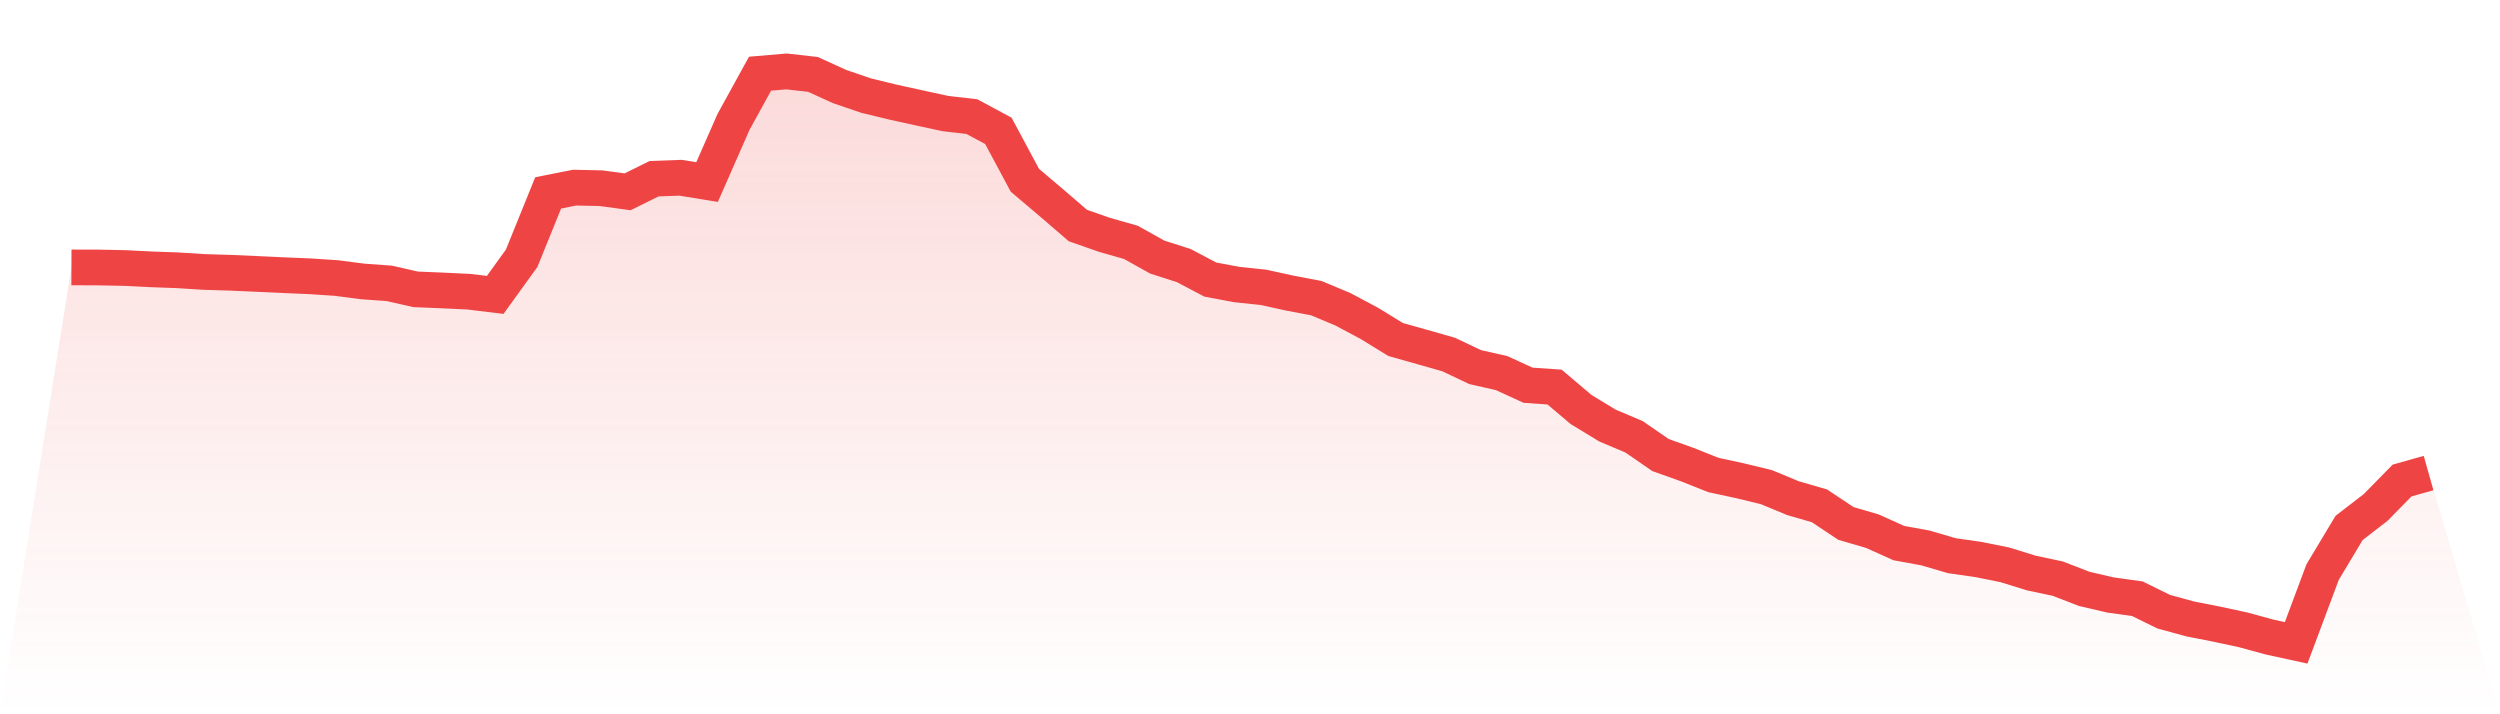
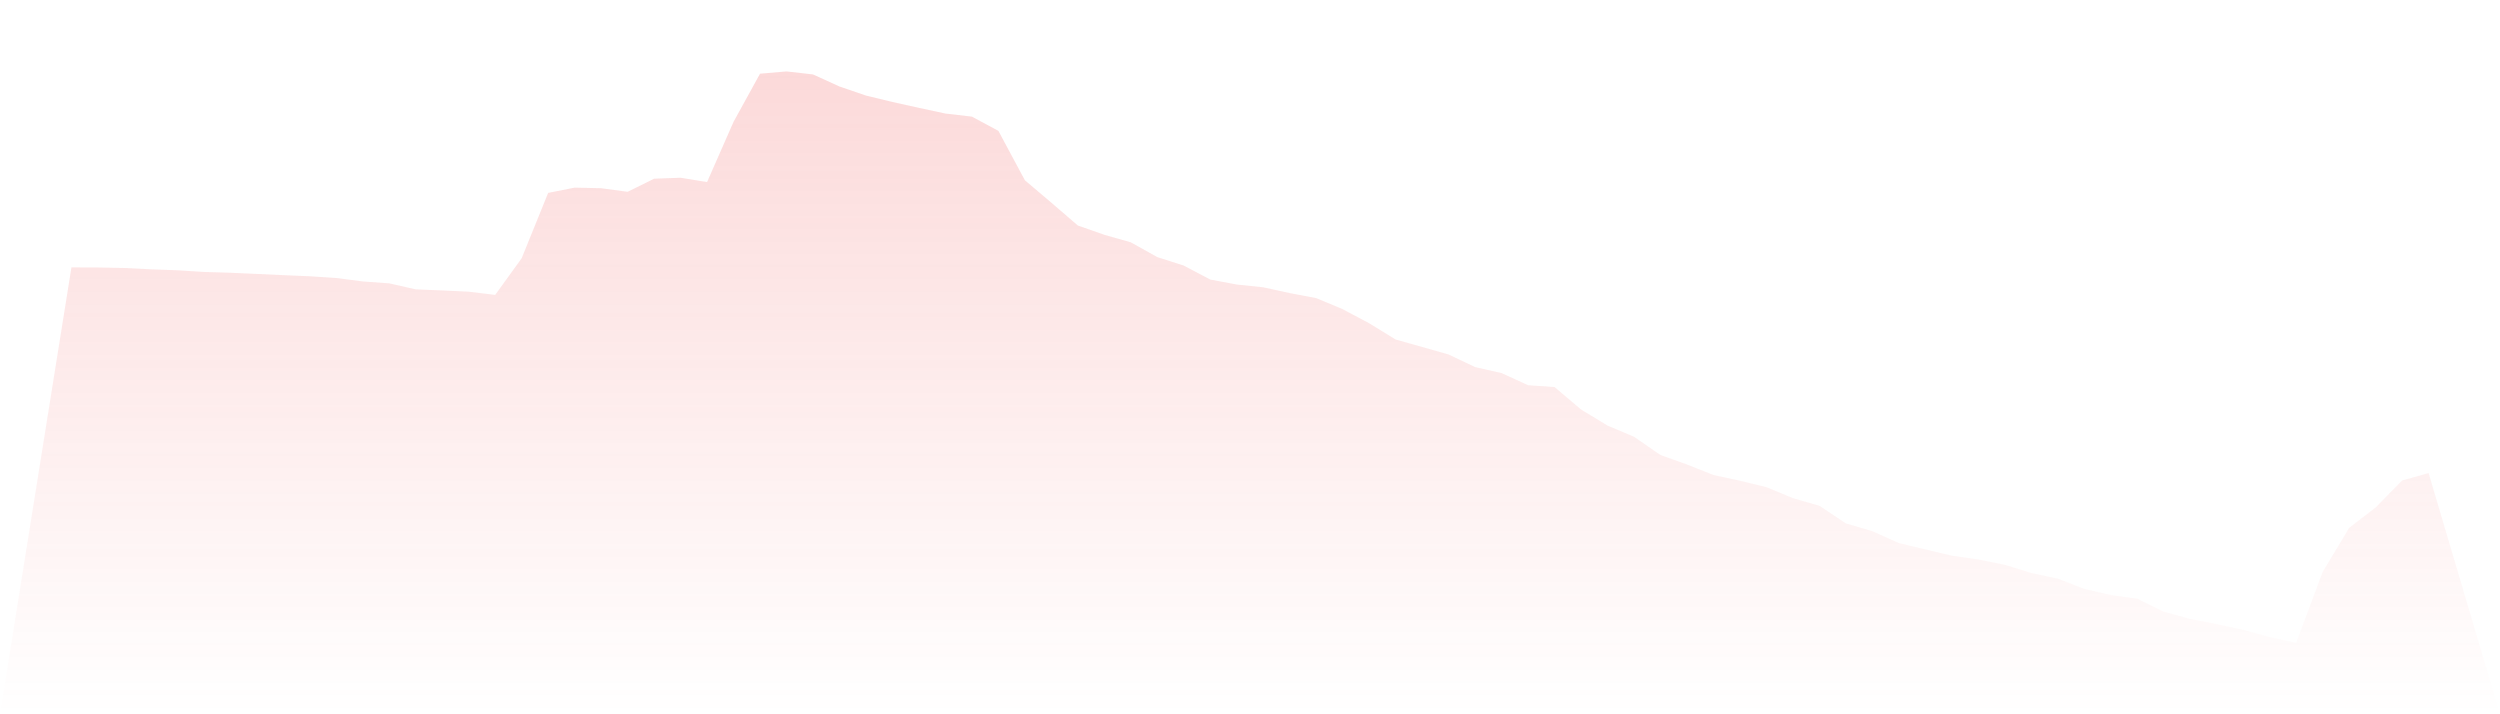
<svg xmlns="http://www.w3.org/2000/svg" viewBox="0 0 140 40">
  <defs>
    <linearGradient id="gradient" x1="0" x2="0" y1="0" y2="1">
      <stop offset="0%" stop-color="#ef4444" stop-opacity="0.2" />
      <stop offset="100%" stop-color="#ef4444" stop-opacity="0" />
    </linearGradient>
  </defs>
-   <path d="M4,14.975 L4,14.975 L5.483,14.979 L6.966,15.008 L8.449,15.082 L9.933,15.135 L11.416,15.229 L12.899,15.274 L14.382,15.34 L15.865,15.409 L17.348,15.471 L18.831,15.569 L20.315,15.761 L21.798,15.868 L23.281,16.204 L24.764,16.265 L26.247,16.335 L27.73,16.515 L29.213,14.463 L30.697,10.802 L32.18,10.507 L33.663,10.54 L35.146,10.741 L36.629,10.008 L38.112,9.954 L39.596,10.196 L41.079,6.822 L42.562,4.127 L44.045,4 L45.528,4.168 L47.011,4.844 L48.494,5.351 L49.978,5.712 L51.461,6.039 L52.944,6.359 L54.427,6.531 L55.91,7.329 L57.393,10.094 L58.876,11.351 L60.36,12.629 L61.843,13.149 L63.326,13.571 L64.809,14.398 L66.292,14.873 L67.775,15.655 L69.258,15.933 L70.742,16.089 L72.225,16.413 L73.708,16.695 L75.191,17.314 L76.674,18.104 L78.157,19.013 L79.64,19.431 L81.124,19.853 L82.607,20.557 L84.09,20.893 L85.573,21.573 L87.056,21.675 L88.539,22.932 L90.022,23.833 L91.506,24.46 L92.989,25.483 L94.472,26.012 L95.955,26.601 L97.438,26.921 L98.921,27.281 L100.404,27.896 L101.888,28.326 L103.371,29.313 L104.854,29.747 L106.337,30.414 L107.82,30.684 L109.303,31.119 L110.787,31.331 L112.27,31.63 L113.753,32.089 L115.236,32.404 L116.719,32.978 L118.202,33.322 L119.685,33.526 L121.169,34.255 L122.652,34.661 L124.135,34.952 L125.618,35.271 L127.101,35.676 L128.584,36 L130.067,32.036 L131.551,29.562 L133.034,28.42 L134.517,26.909 L136,26.491 L140,40 L0,40 z" fill="url(#gradient)" />
-   <path d="M4,14.975 L4,14.975 L5.483,14.979 L6.966,15.008 L8.449,15.082 L9.933,15.135 L11.416,15.229 L12.899,15.274 L14.382,15.34 L15.865,15.409 L17.348,15.471 L18.831,15.569 L20.315,15.761 L21.798,15.868 L23.281,16.204 L24.764,16.265 L26.247,16.335 L27.73,16.515 L29.213,14.463 L30.697,10.802 L32.18,10.507 L33.663,10.54 L35.146,10.741 L36.629,10.008 L38.112,9.954 L39.596,10.196 L41.079,6.822 L42.562,4.127 L44.045,4 L45.528,4.168 L47.011,4.844 L48.494,5.351 L49.978,5.712 L51.461,6.039 L52.944,6.359 L54.427,6.531 L55.91,7.329 L57.393,10.094 L58.876,11.351 L60.36,12.629 L61.843,13.149 L63.326,13.571 L64.809,14.398 L66.292,14.873 L67.775,15.655 L69.258,15.933 L70.742,16.089 L72.225,16.413 L73.708,16.695 L75.191,17.314 L76.674,18.104 L78.157,19.013 L79.64,19.431 L81.124,19.853 L82.607,20.557 L84.09,20.893 L85.573,21.573 L87.056,21.675 L88.539,22.932 L90.022,23.833 L91.506,24.46 L92.989,25.483 L94.472,26.012 L95.955,26.601 L97.438,26.921 L98.921,27.281 L100.404,27.896 L101.888,28.326 L103.371,29.313 L104.854,29.747 L106.337,30.414 L107.82,30.684 L109.303,31.119 L110.787,31.331 L112.27,31.63 L113.753,32.089 L115.236,32.404 L116.719,32.978 L118.202,33.322 L119.685,33.526 L121.169,34.255 L122.652,34.661 L124.135,34.952 L125.618,35.271 L127.101,35.676 L128.584,36 L130.067,32.036 L131.551,29.562 L133.034,28.42 L134.517,26.909 L136,26.491" fill="none" stroke="#ef4444" stroke-width="2" />
+   <path d="M4,14.975 L4,14.975 L5.483,14.979 L6.966,15.008 L8.449,15.082 L9.933,15.135 L11.416,15.229 L12.899,15.274 L14.382,15.34 L15.865,15.409 L17.348,15.471 L18.831,15.569 L20.315,15.761 L21.798,15.868 L23.281,16.204 L24.764,16.265 L26.247,16.335 L27.73,16.515 L29.213,14.463 L30.697,10.802 L32.18,10.507 L33.663,10.54 L35.146,10.741 L36.629,10.008 L38.112,9.954 L39.596,10.196 L41.079,6.822 L42.562,4.127 L44.045,4 L45.528,4.168 L47.011,4.844 L48.494,5.351 L49.978,5.712 L51.461,6.039 L52.944,6.359 L54.427,6.531 L55.91,7.329 L57.393,10.094 L58.876,11.351 L60.36,12.629 L61.843,13.149 L63.326,13.571 L64.809,14.398 L66.292,14.873 L67.775,15.655 L69.258,15.933 L70.742,16.089 L72.225,16.413 L73.708,16.695 L75.191,17.314 L76.674,18.104 L78.157,19.013 L79.64,19.431 L81.124,19.853 L82.607,20.557 L84.09,20.893 L85.573,21.573 L87.056,21.675 L88.539,22.932 L90.022,23.833 L91.506,24.46 L92.989,25.483 L94.472,26.012 L95.955,26.601 L97.438,26.921 L98.921,27.281 L100.404,27.896 L101.888,28.326 L103.371,29.313 L104.854,29.747 L106.337,30.414 L109.303,31.119 L110.787,31.331 L112.27,31.63 L113.753,32.089 L115.236,32.404 L116.719,32.978 L118.202,33.322 L119.685,33.526 L121.169,34.255 L122.652,34.661 L124.135,34.952 L125.618,35.271 L127.101,35.676 L128.584,36 L130.067,32.036 L131.551,29.562 L133.034,28.42 L134.517,26.909 L136,26.491 L140,40 L0,40 z" fill="url(#gradient)" />
</svg>